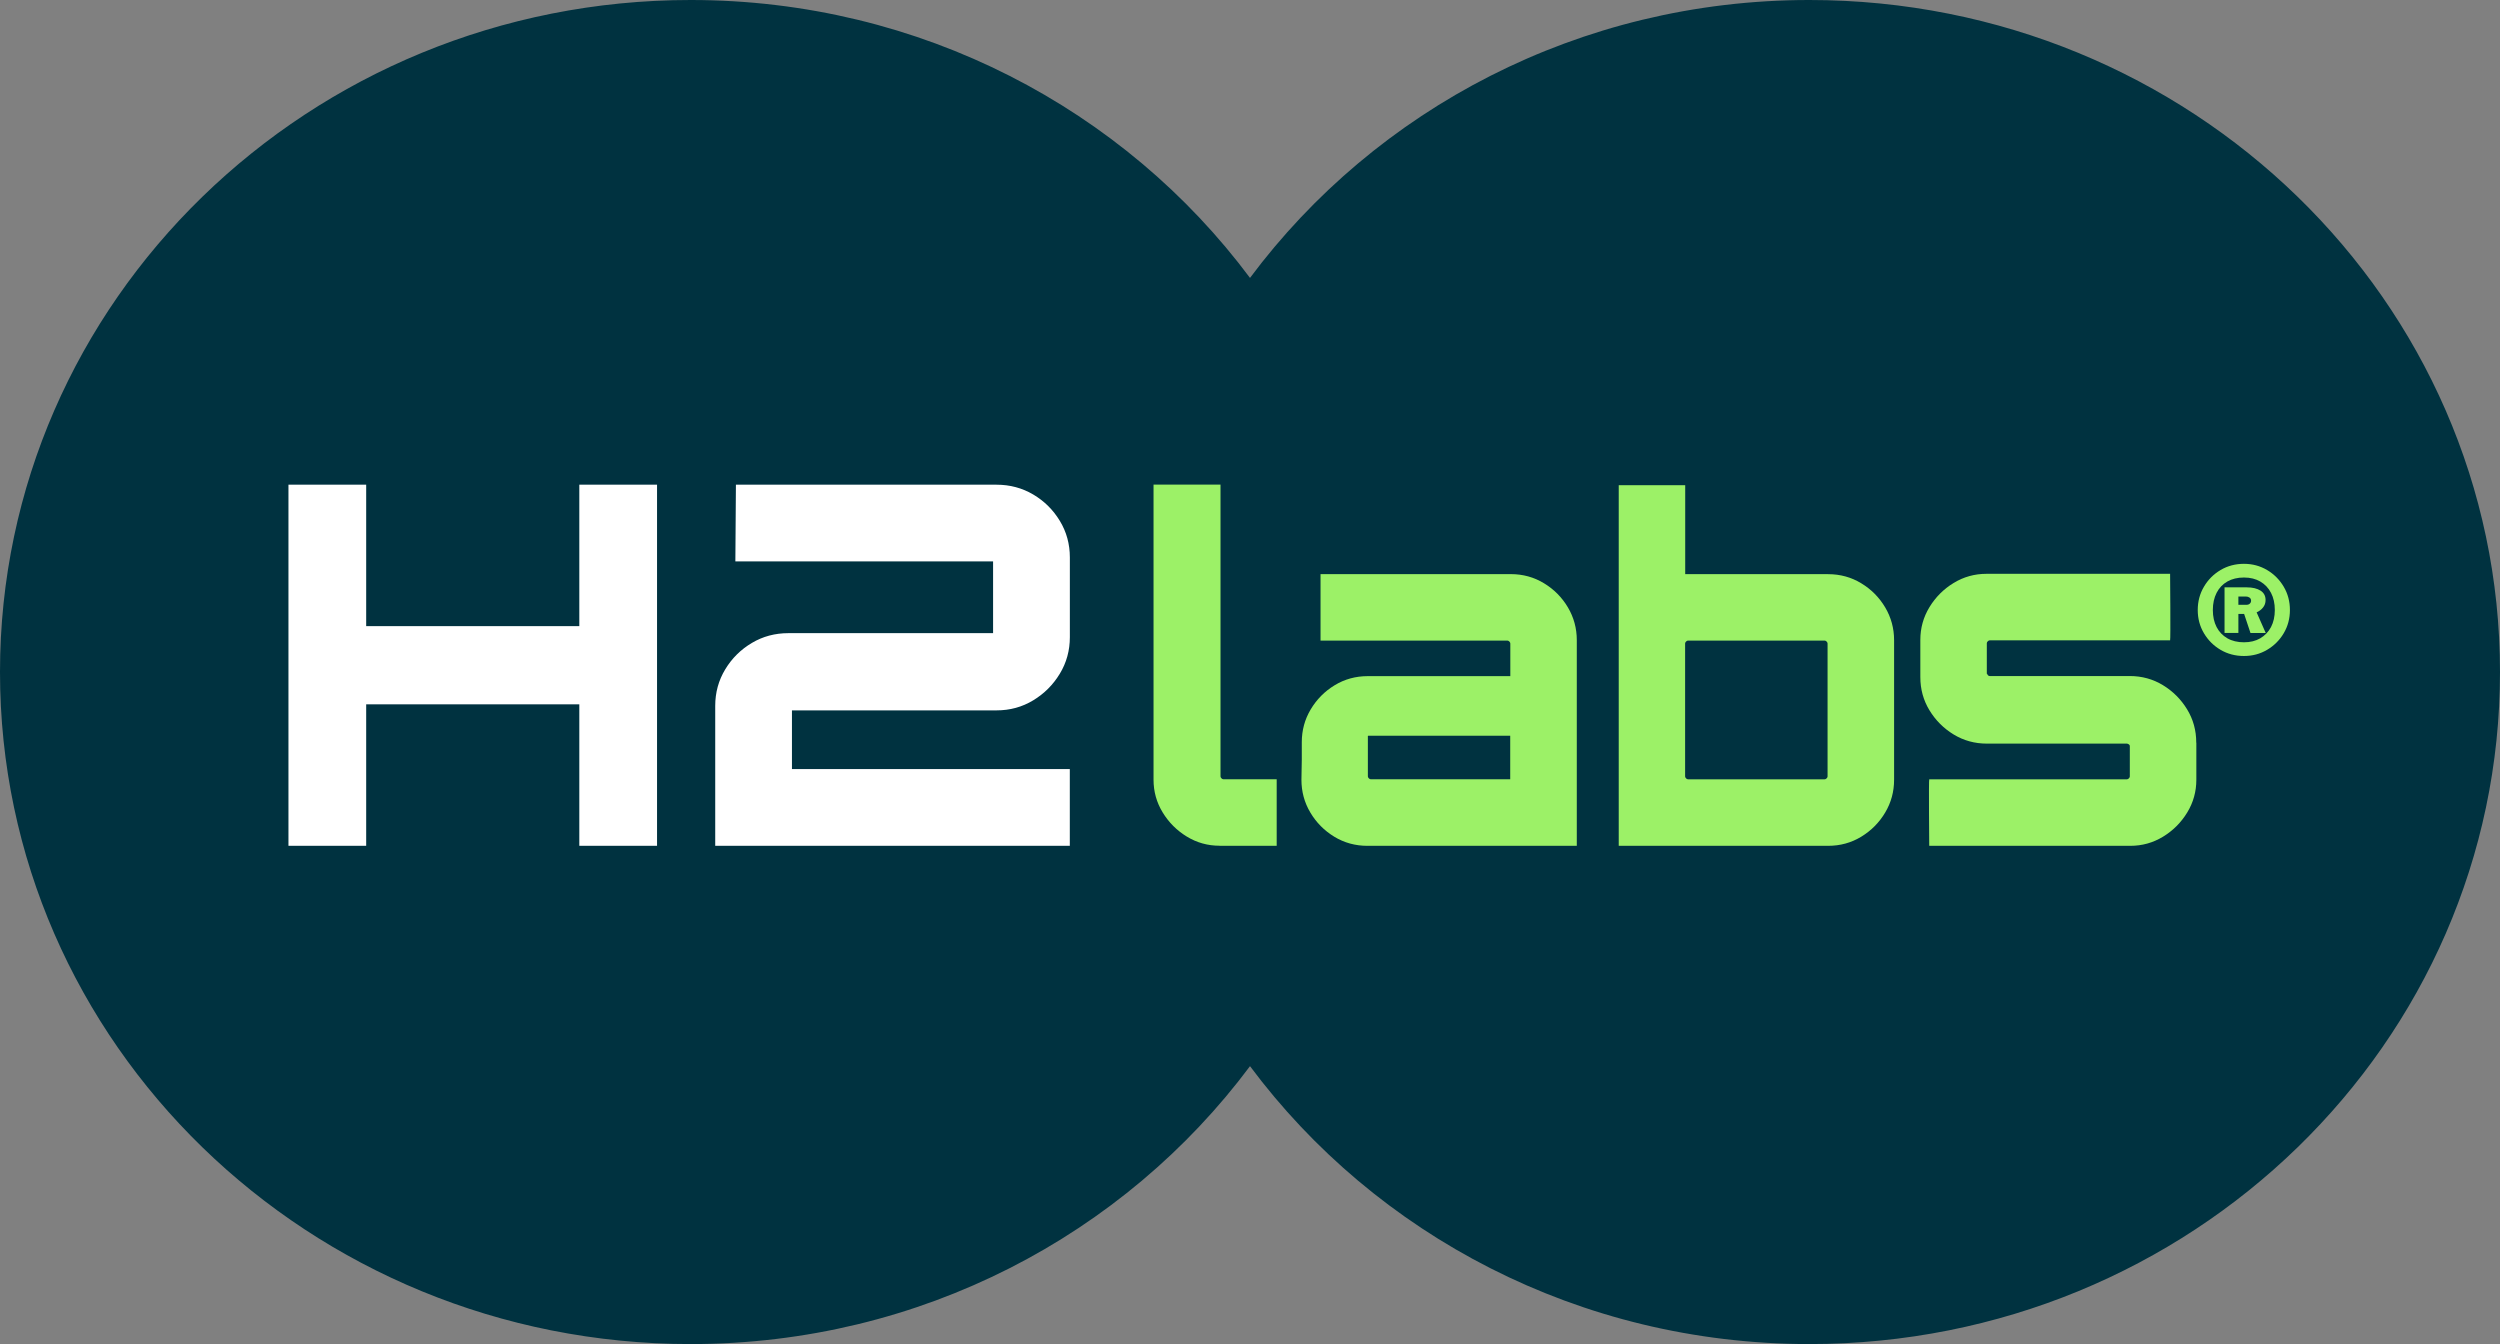
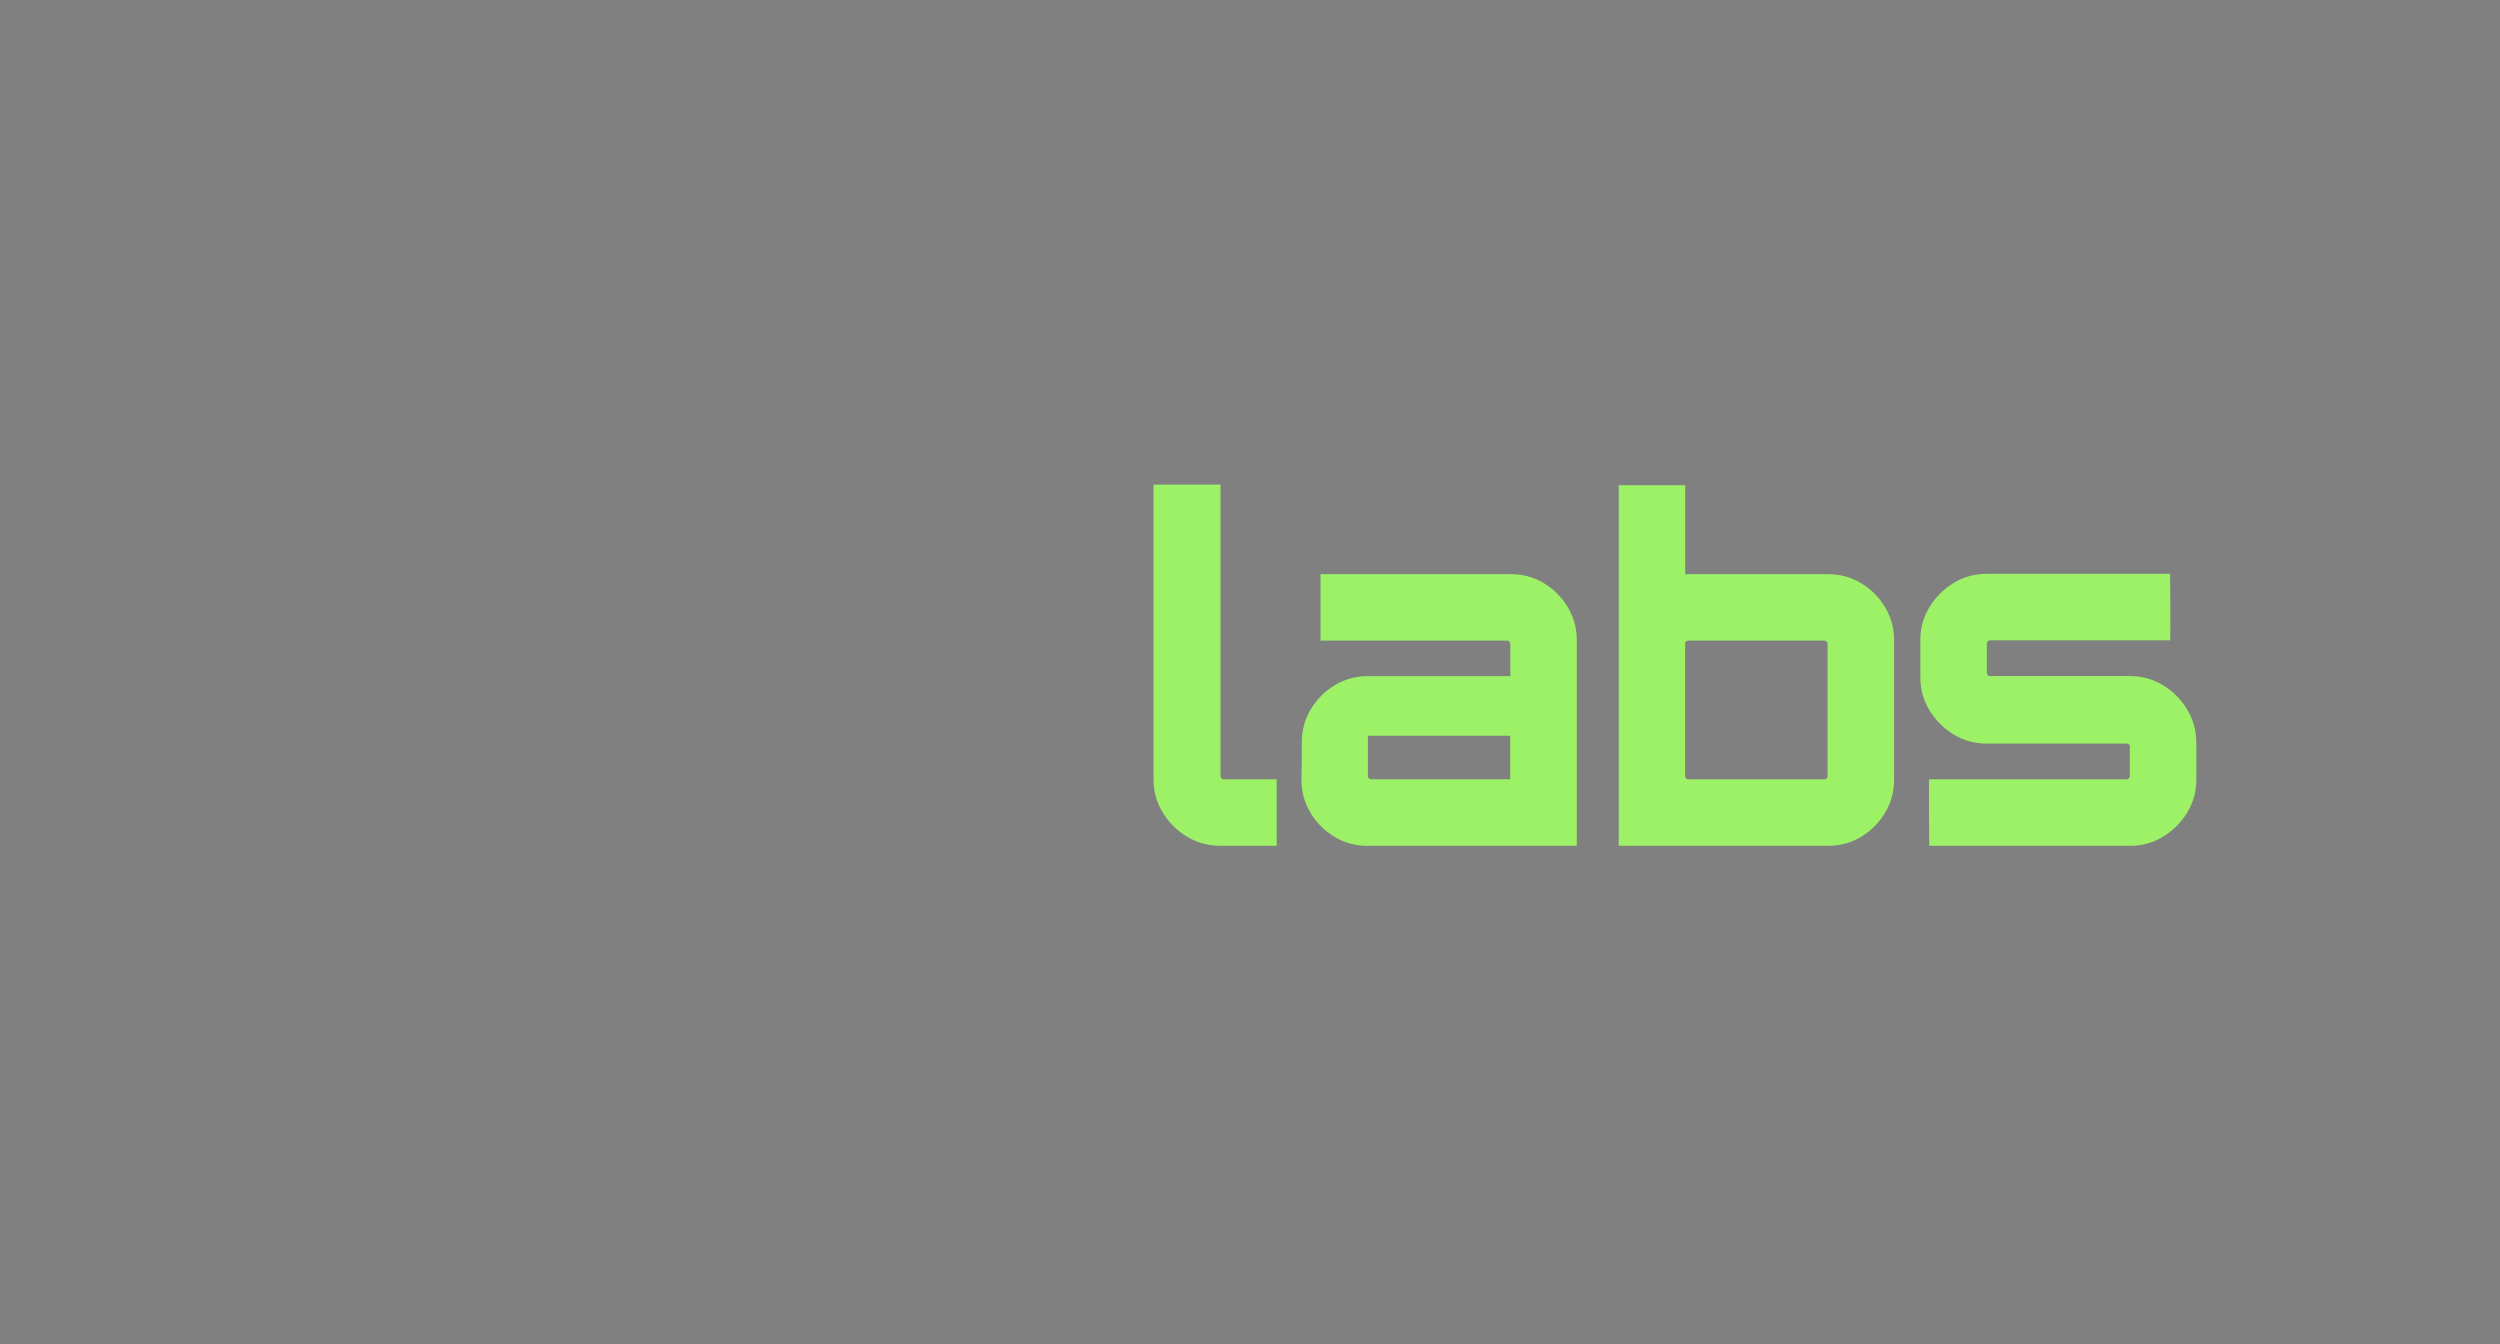
<svg xmlns="http://www.w3.org/2000/svg" id="Lager_2" data-name="Lager 2" viewBox="0 0 500.16 268.9">
  <rect x="0" y="0" width="500.16" height="268.9" fill="#808080" stroke="none" />
  <defs>
    <style>
      .cls-1 {
        fill: #9cf167;
      }

      .cls-1, .cls-2, .cls-3 {
        stroke-width: 0px;
      }

      .cls-2 {
        fill: #fff;
      }

      .cls-3 {
        fill: #003240;
      }
    </style>
  </defs>
  <g id="Lager_1-2" data-name="Lager 1">
    <g>
-       <path class="cls-3" d="M500.16,134.45C500.16,60.2,438.29,0,361.98,0c-46.03,0-86.78,21.92-111.9,55.6C224.97,21.92,184.22,0,138.18,0,61.87,0,0,60.2,0,134.45s61.87,134.45,138.18,134.45c46.03,0,86.78-21.92,111.9-55.6,25.11,33.68,65.86,55.6,111.9,55.6,76.32,0,138.18-60.2,138.18-134.45h0Z" />
-       <path class="cls-2" d="M73.26,169.21v-28.3h42.64v28.3h15.55v-72.24h-15.55v28.29h-42.64v-28.29h-15.55v72.24h15.55ZM147.12,112.32h51.56v14.35h-40.94c-2.68,0-5.12.65-7.32,1.96-2.21,1.31-3.98,3.06-5.32,5.27-1.34,2.21-2.01,4.65-2.01,7.32v27.99h70.94v-15.35h-55.59v-11.74h40.94c2.68,0,5.12-.67,7.33-2.01,2.21-1.34,3.98-3.11,5.32-5.32,1.34-2.21,2.01-4.65,2.01-7.32v-15.95c0-2.67-.67-5.12-2.01-7.32-1.34-2.21-3.11-3.96-5.32-5.27-2.21-1.3-4.65-1.96-7.33-1.96h-52.15" />
-       <path class="cls-1" d="M453.56,130.01c1.39-.82,2.51-1.93,3.33-3.32.83-1.4,1.24-2.95,1.24-4.65s-.41-3.26-1.24-4.66c-.83-1.4-1.94-2.52-3.33-3.34-1.4-.83-2.94-1.24-4.63-1.24s-3.28.41-4.67,1.24c-1.4.83-2.51,1.94-3.33,3.34-.83,1.4-1.24,2.96-1.24,4.66s.41,3.26,1.24,4.65c.83,1.4,1.94,2.5,3.33,3.32,1.39.82,2.95,1.23,4.67,1.23s3.24-.41,4.63-1.23h0ZM445.61,127.7c-.93-.54-1.65-1.29-2.15-2.25-.5-.97-.75-2.1-.75-3.41s.25-2.45.75-3.43c.5-.98,1.22-1.74,2.15-2.27.93-.53,2.04-.8,3.32-.8s2.35.27,3.27.8c.92.54,1.64,1.29,2.15,2.27.51.98.76,2.12.76,3.43s-.26,2.45-.76,3.41c-.51.96-1.23,1.71-2.15,2.25-.93.54-2.02.8-3.27.8s-2.39-.27-3.32-.8h0ZM447.82,126.64v-3.81h1.15l1.27,3.81h3.05l-1.82-4.13c.51-.22.94-.55,1.28-.97.34-.42.51-.92.51-1.49,0-.82-.33-1.45-1-1.88s-1.59-.66-2.77-.66h-4.44v9.12h2.78ZM447.82,119.34h1.51c.26,0,.5.07.71.21.21.14.32.35.32.62,0,.24-.08.44-.25.59-.16.16-.39.24-.66.24h-1.63v-1.67h0Z" />
      <path class="cls-1" d="M378.94,156v-27.92c0-2.37-.6-4.56-1.78-6.56-1.19-2-2.78-3.61-4.78-4.82-2-1.22-4.22-1.83-6.65-1.83h-28.58v-17.8h-13.3v72.15h41.88c2.44,0,4.65-.61,6.65-1.83,2-1.22,3.59-2.83,4.78-4.83,1.19-2,1.78-4.18,1.78-6.56h0ZM365.63,155.34c0,.13-.06.25-.19.38-.13.13-.25.19-.38.19h-27.36c-.13,0-.25-.06-.38-.19-.12-.13-.19-.25-.19-.38v-26.61c0-.12.06-.25.19-.38.12-.12.25-.19.38-.19h27.36c.12,0,.25.06.38.19.12.13.19.25.19.38v26.61h0ZM273.57,169.21h41.89v-41.14c0-2.37-.6-4.56-1.78-6.56-1.19-2-2.78-3.61-4.78-4.82-2-1.22-4.22-1.83-6.65-1.83h-38.06v13.3h37.4c.12,0,.25.06.38.19.12.13.19.25.19.38v6.54h-28.51c-2.44,0-4.65.61-6.65,1.83-2,1.22-3.59,2.83-4.78,4.83-1.19,2-1.78,4.18-1.78,6.56v3.47l-.07,4.04c0,2.38.59,4.56,1.78,6.56,1.19,2,2.78,3.61,4.78,4.83,2,1.22,4.22,1.83,6.65,1.83h0ZM273.66,155.34v-8.11l.11-.04h28.37v8.71h-27.92c-.13,0-.25-.06-.37-.19-.13-.13-.19-.25-.19-.38h0ZM243.99,169.21h11.43v-13.31h-10.68c-.12,0-.25-.06-.37-.19-.13-.13-.19-.25-.19-.38v-58.38h-13.4v59.03c0,2.38.61,4.56,1.83,6.56,1.22,2,2.83,3.61,4.83,4.83,2,1.22,4.18,1.83,6.56,1.83h0Z" />
      <path class="cls-1" d="M439.39,148.6s0-.03,0-.04h0c0-2.44-.61-4.65-1.83-6.65-1.22-2-2.83-3.61-4.83-4.83-2-1.22-4.22-1.83-6.65-1.83h-28.02s-.1-.01-.15-.03c-.04-.02-.09-.04-.14-.08-.12-.09-.19-.2-.19-.33h-.08s-.01-.02-.01-.04v-6.09c0-.12.06-.25.19-.38.12-.12.25-.19.38-.19h36.1c.12,0,0-13.31,0-13.31h-36.75c-2.37,0-4.56.61-6.56,1.83-2,1.22-3.61,2.83-4.83,4.83-1.22,2-1.83,4.19-1.83,6.56v7.4s0,.02,0,.04h0c0,2.44.61,4.65,1.83,6.65,1.22,2,2.83,3.61,4.83,4.83,2,1.22,4.22,1.83,6.65,1.83h28.02s.1.01.15.03c.05.02.09.04.14.08h.03s.05.02.07.04c.13.09.19.2.19.33v6.09c0,.12-.06.25-.19.38-.12.12-.25.19-.38.19h-39.56c-.12,0,0,13.31,0,13.31h40.22c2.38,0,4.56-.61,6.56-1.83,2-1.22,3.61-2.83,4.83-4.83,1.22-2,1.83-4.19,1.83-6.56v-7.4h0Z" />
    </g>
  </g>
</svg>